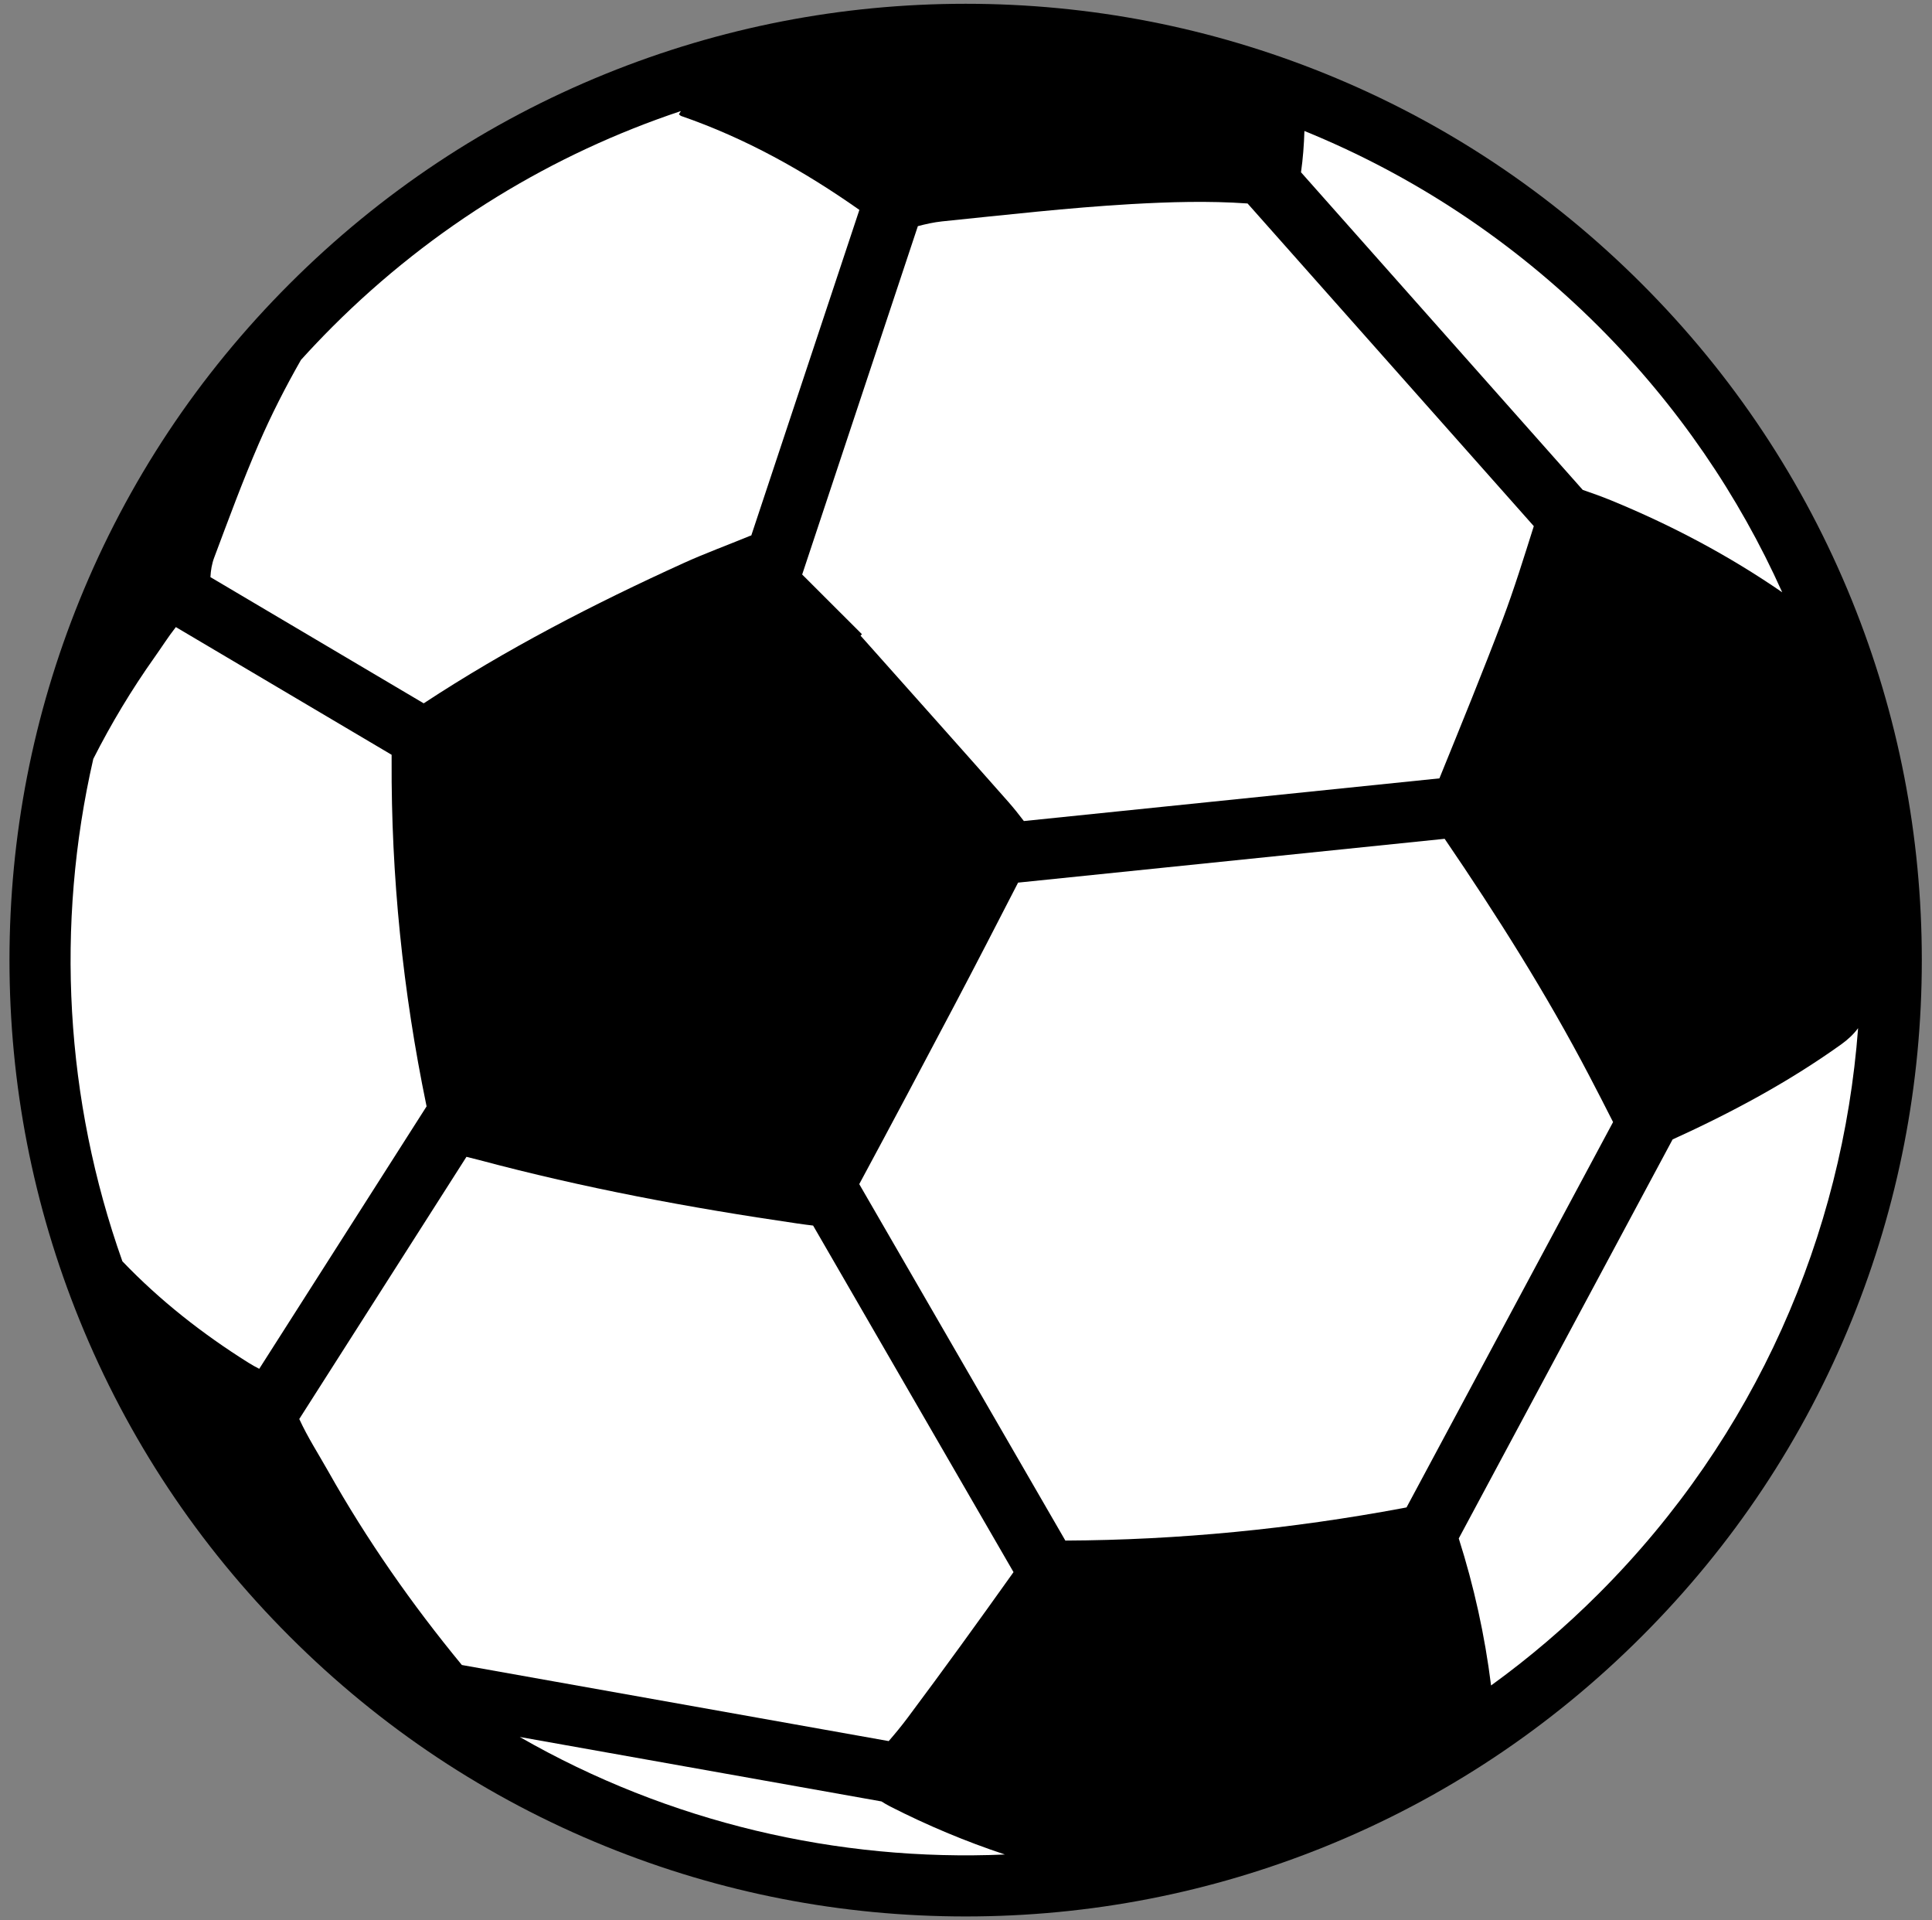
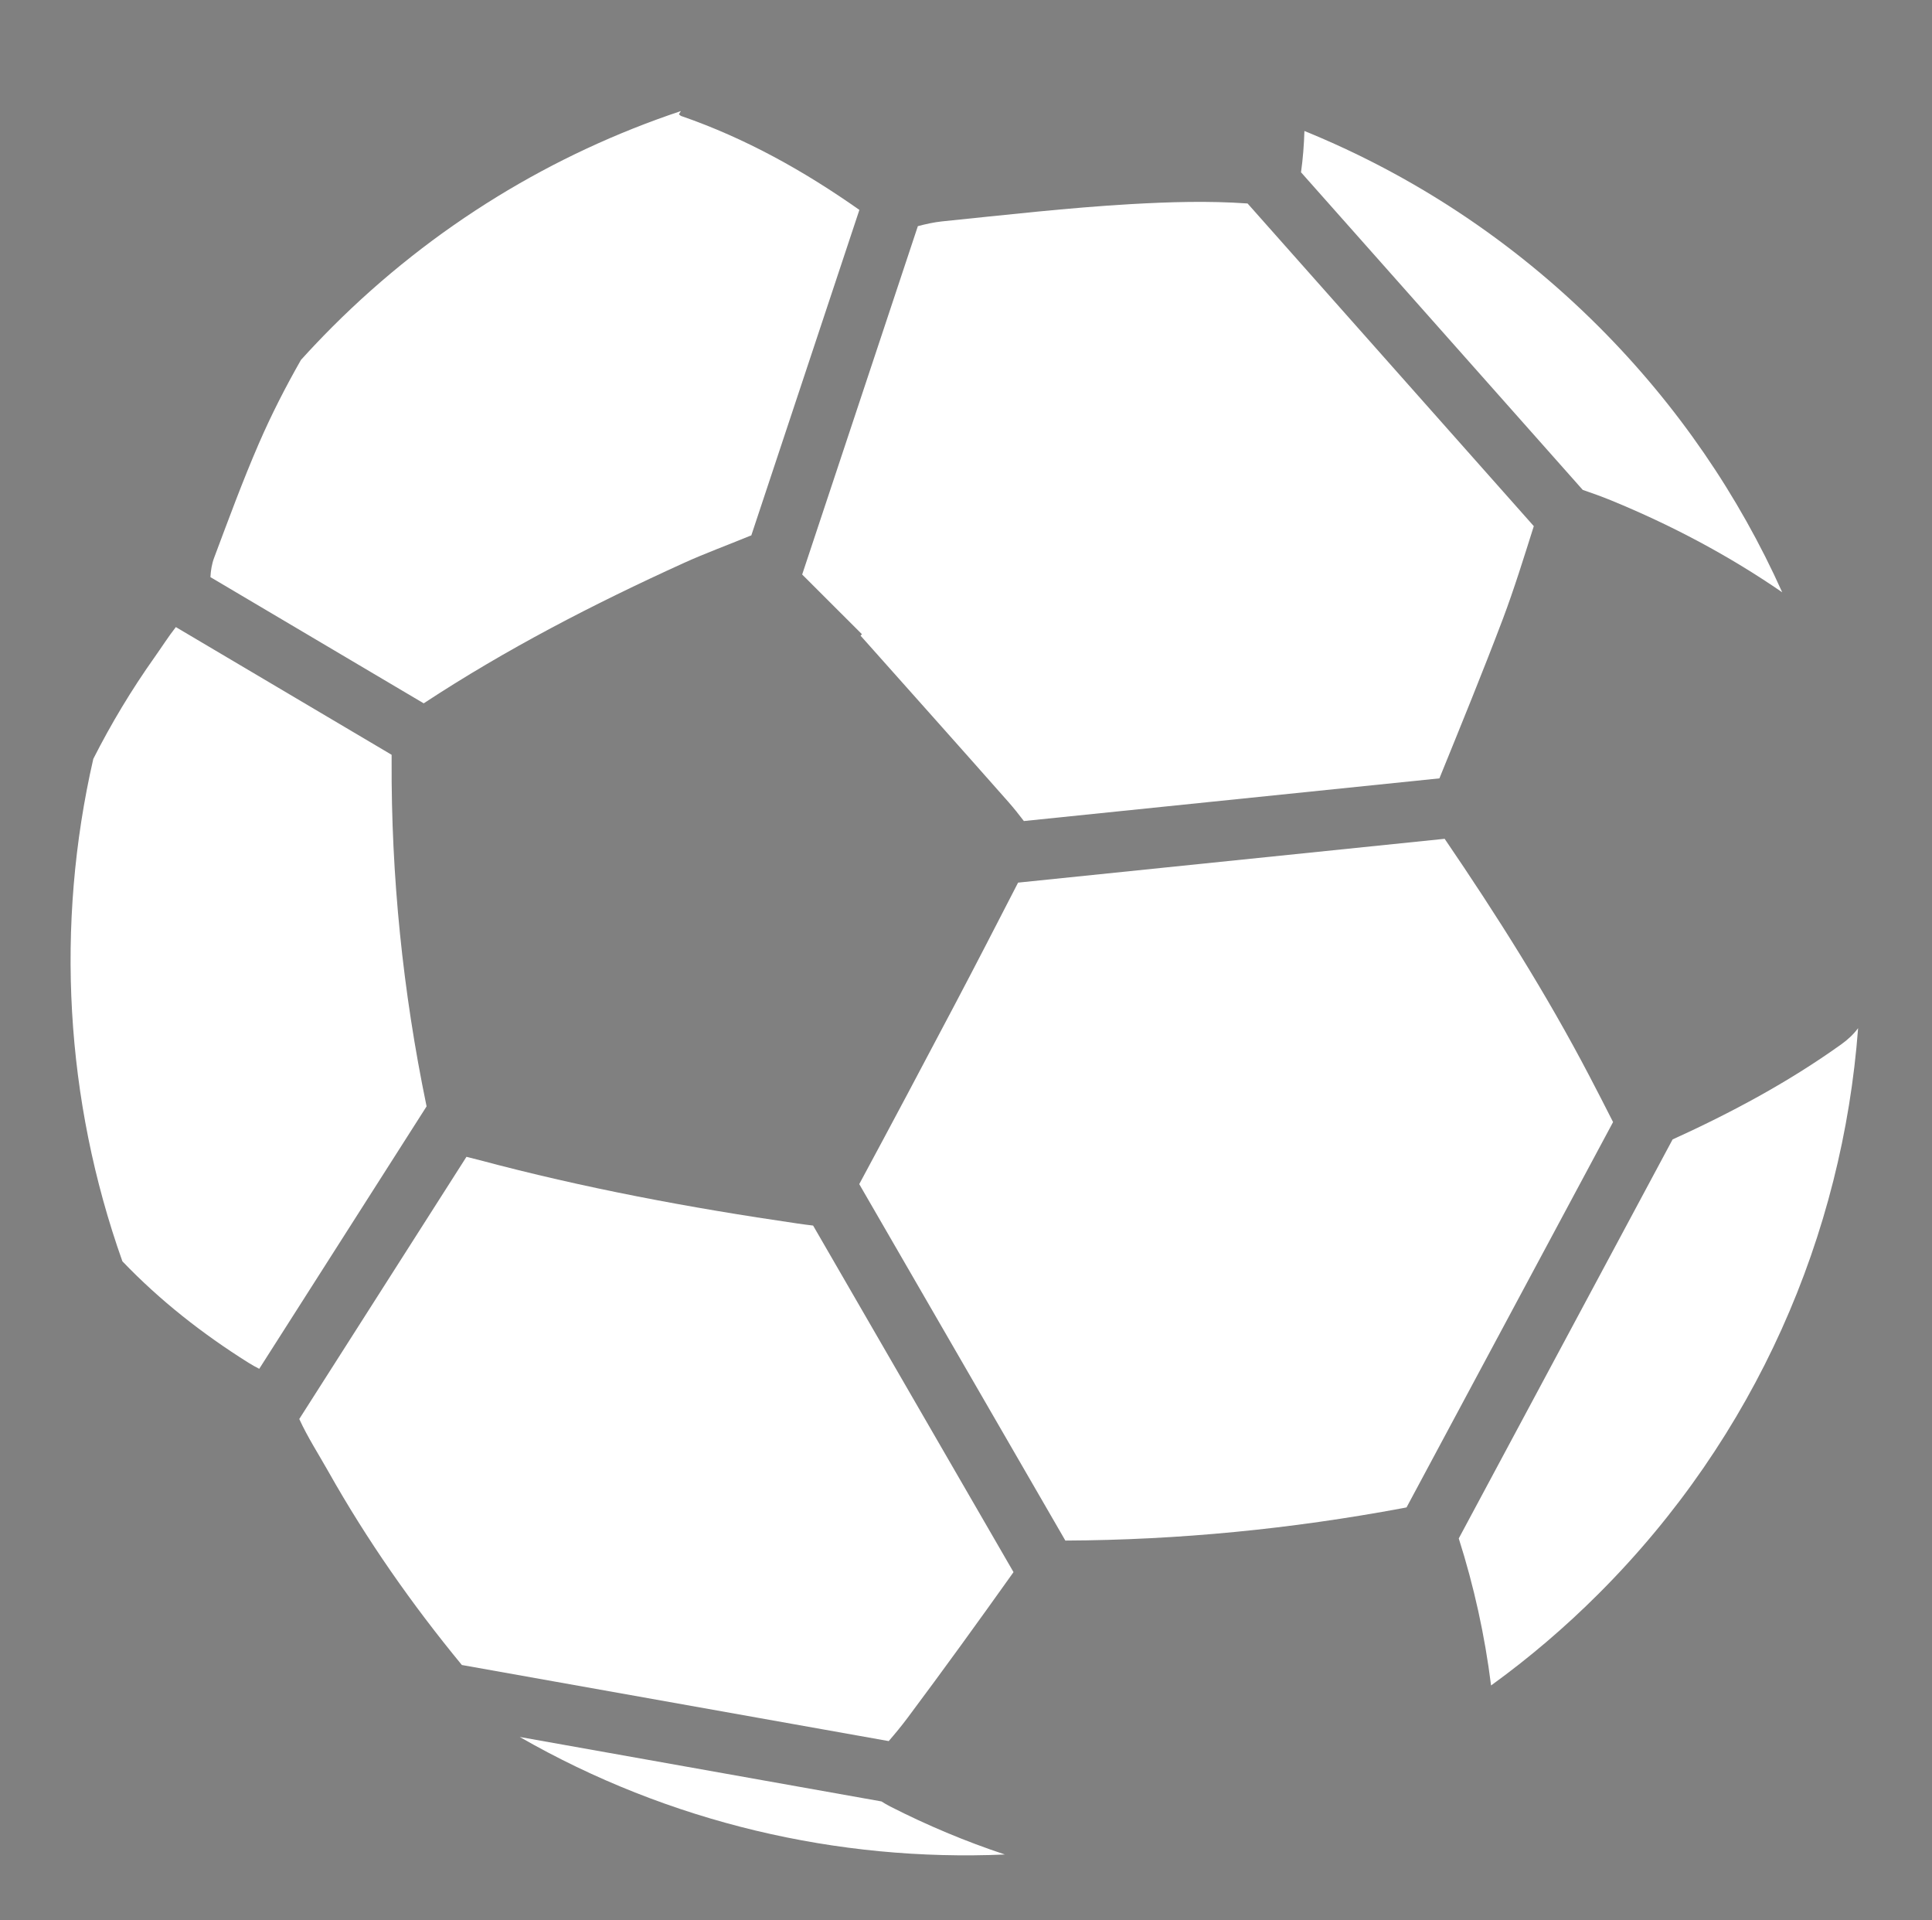
<svg xmlns="http://www.w3.org/2000/svg" width="100%" height="100%" viewBox="0 0 161 160" version="1.1" xml:space="preserve" style="fill-rule:evenodd;clip-rule:evenodd;stroke-linejoin:round;stroke-miterlimit:1.414;">
  <rect x="0" y="0" width="161" height="160" fill="#808080" stroke="none" />
  <g transform="matrix(1,0,0,1,-4295,-807)">
    <g>
      <g transform="matrix(2.202,0,0,2.202,4295.79,807.315)">
-         <path d="M22.57,2.648C18.081,4.468 14.053,7.144 10.599,10.597C7.144,14.051 4.471,18.08 2.65,22.568C0.892,26.904 0,31.486 0,36.186C0,40.885 0.892,45.467 2.65,49.801C4.471,54.29 7.145,58.319 10.599,61.772C14.053,65.227 18.08,67.901 22.57,69.721C26.906,71.481 31.487,72.37 36.187,72.37C40.887,72.37 45.467,71.478 49.803,69.721C54.291,67.901 58.321,65.227 61.774,61.772C65.229,58.319 67.903,54.292 69.723,49.801C71.481,45.467 72.371,40.885 72.371,36.186C72.371,31.486 71.48,26.904 69.723,22.568C67.903,18.08 65.227,14.05 61.774,10.597C58.321,7.144 54.295,4.468 49.803,2.648C45.467,0.891 40.887,0 36.187,0C31.487,0 26.906,0.891 22.57,2.648Z" />
-       </g>
+         </g>
      <g transform="matrix(2.202,0,0,2.202,4295.79,807.315)">
        <path d="M9.044,51.419C7.301,50.325 5.695,49.065 4.273,47.581C2.101,41.469 1.733,34.852 3.172,28.571C3.849,27.236 4.619,25.954 5.49,24.726C5.759,24.347 6.008,23.952 6.296,23.584L14.462,28.416C14.462,28.48 14.462,28.55 14.462,28.621C14.441,33.013 14.887,37.373 15.775,41.67C15.778,41.69 15.781,41.701 15.785,41.719L9.452,51.649C9.314,51.579 9.177,51.503 9.044,51.419Z" style="fill:white;" />
      </g>
      <g transform="matrix(2.202,0,0,2.202,4295.79,807.315)">
        <path d="M33.324,68.206C34.733,68.925 36.182,69.532 37.671,70.026C31.346,70.301 24.958,68.819 19.311,65.579L33,68.018C33.105,68.085 33.212,68.149 33.324,68.206Z" style="fill:white;" />
      </g>
      <g transform="matrix(2.202,0,0,2.202,4295.79,807.315)">
        <path d="M33.274,65.735L17.12,62.856C15.23,60.561 13.53,58.133 12.069,55.538C11.697,54.878 11.282,54.237 10.967,53.548L17.294,43.628C17.434,43.663 17.59,43.7 17.767,43.747C21.725,44.806 25.753,45.559 29.809,46.149C30.046,46.182 30.244,46.211 30.413,46.229L37.997,59.342C36.681,61.192 35.35,63.032 33.99,64.852C33.764,65.155 33.524,65.446 33.274,65.735Z" style="fill:white;" />
      </g>
      <g transform="matrix(2.202,0,0,2.202,4295.79,807.315)">
        <path d="M60.15,60.149C58.864,61.436 57.499,62.596 56.07,63.63C55.833,61.736 55.424,59.88 54.847,58.067L62.939,42.971C65.168,41.956 67.318,40.805 69.314,39.378C69.575,39.193 69.792,38.986 69.96,38.76C69.374,46.561 66.104,54.196 60.15,60.149Z" style="fill:white;" />
      </g>
      <g transform="matrix(2.202,0,0,2.202,4295.79,807.315)">
        <path d="M59.791,40.571C60.092,41.145 60.389,41.725 60.687,42.313L52.871,56.893C52.826,56.903 52.783,56.913 52.738,56.919C48.513,57.708 44.254,58.128 39.959,58.148L32.159,44.661C33.373,42.407 34.576,40.144 35.769,37.88C36.579,36.344 37.375,34.798 38.17,33.253L54.313,31.595C56.29,34.495 58.163,37.457 59.791,40.571Z" style="fill:white;" />
      </g>
      <g transform="matrix(2.202,0,0,2.202,4295.79,807.315)">
        <path d="M56.516,23.277C55.75,25.3 54.93,27.302 54.115,29.308L38.389,30.923C38.201,30.675 38.006,30.431 37.801,30.198C35.944,28.095 34.075,26.005 32.209,23.909C32.226,23.888 32.243,23.872 32.26,23.853C31.507,23.101 30.752,22.349 29.999,21.595L34.377,8.414C34.679,8.334 34.983,8.267 35.29,8.234C37.67,7.992 40.053,7.718 42.439,7.58C43.9,7.498 45.369,7.451 46.855,7.556L57.687,19.765C57.314,20.943 56.95,22.124 56.516,23.277Z" style="fill:white;" />
      </g>
      <g transform="matrix(2.202,0,0,2.202,4295.79,807.315)">
        <path d="M60.15,12.221C63.138,15.211 65.452,18.623 67.088,22.268C65.064,20.875 62.9,19.729 60.625,18.795C60.271,18.649 59.908,18.52 59.539,18.393L48.877,6.376C48.951,5.857 48.99,5.337 49.006,4.813C53.062,6.464 56.864,8.936 60.15,12.221Z" style="fill:white;" />
      </g>
      <g transform="matrix(2.202,0,0,2.202,4295.79,807.315)">
        <path d="M25.334,4.182C25.376,4.213 25.396,4.239 25.42,4.246C27.857,5.088 30.074,6.328 32.164,7.799L28.074,20.116C28.053,20.122 28.033,20.128 28.013,20.137C27.176,20.483 26.323,20.793 25.499,21.168C22.104,22.711 18.794,24.42 15.676,26.469L7.605,21.694C7.617,21.442 7.66,21.186 7.746,20.958C8.288,19.514 8.821,18.062 9.434,16.647C9.906,15.557 10.444,14.504 11.031,13.475C11.415,13.051 11.813,12.631 12.223,12.221C16.056,8.389 20.586,5.668 25.409,4.059C25.384,4.098 25.358,4.139 25.334,4.182Z" style="fill:white;" />
      </g>
    </g>
  </g>
</svg>